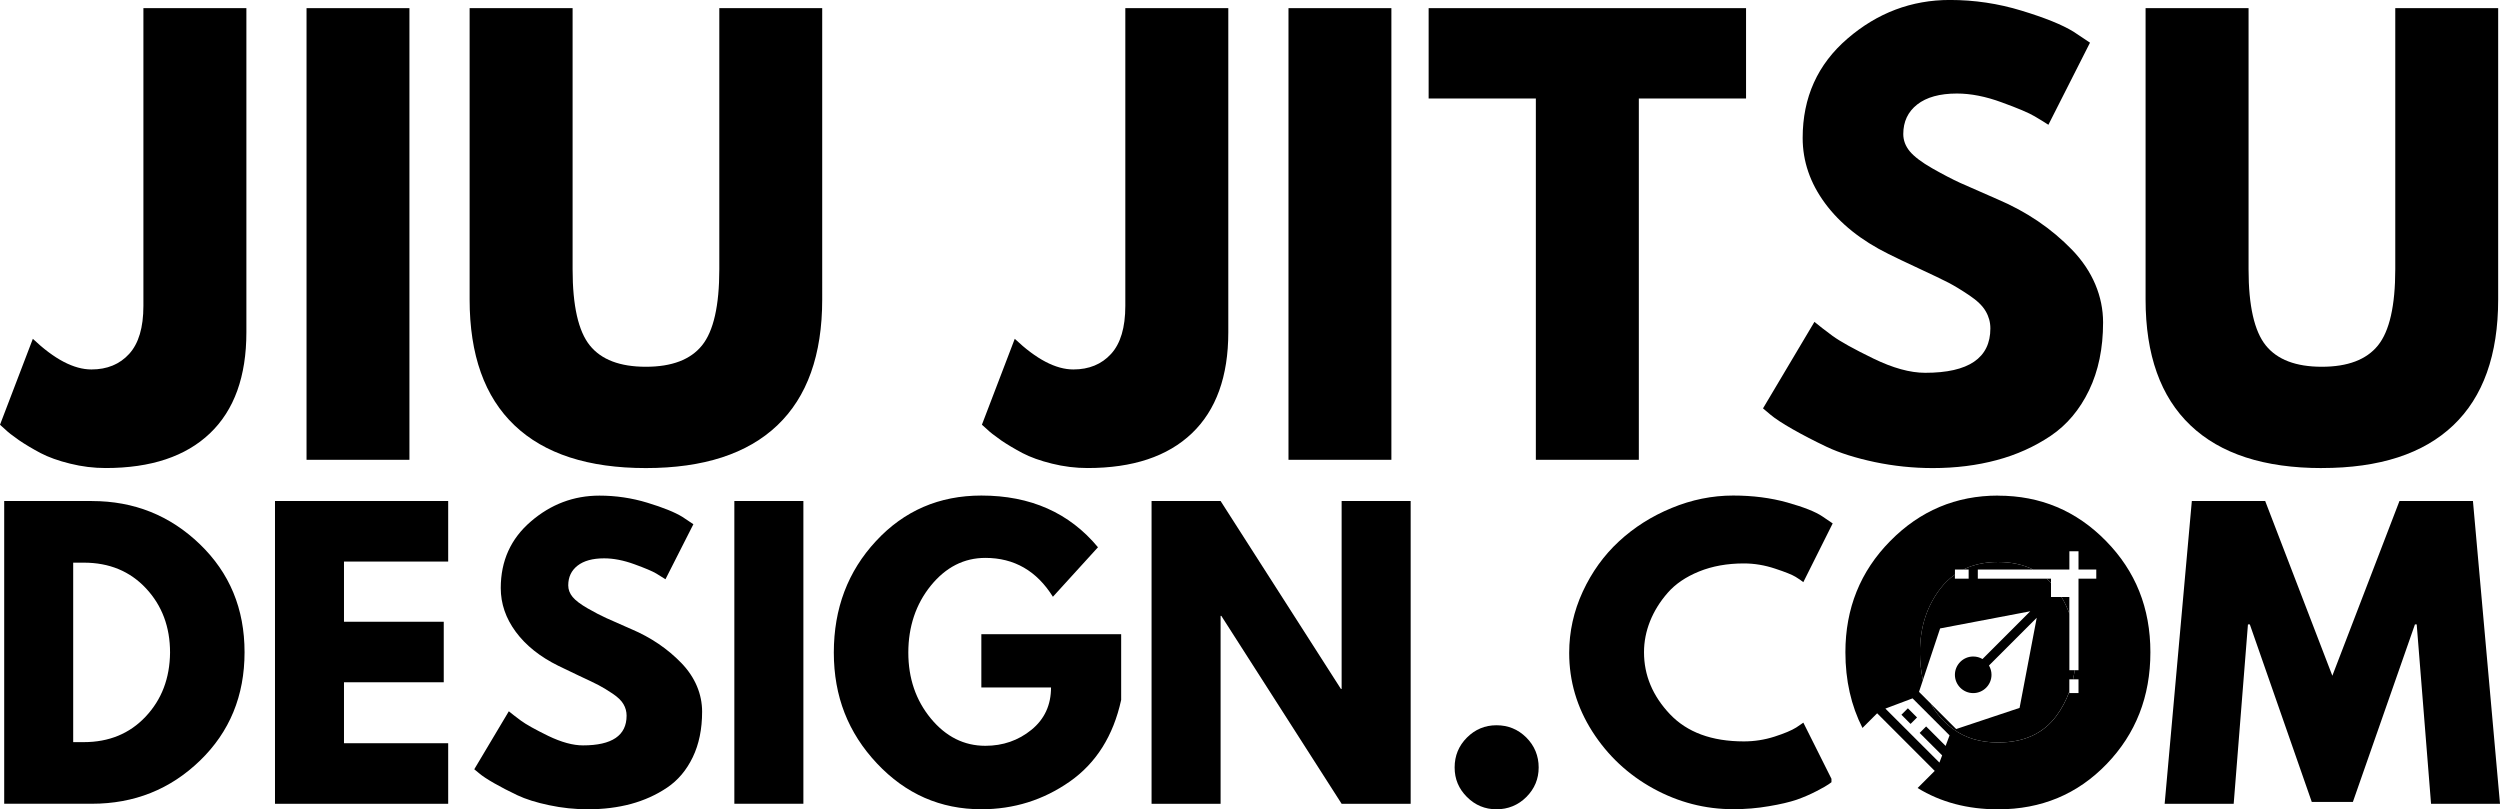
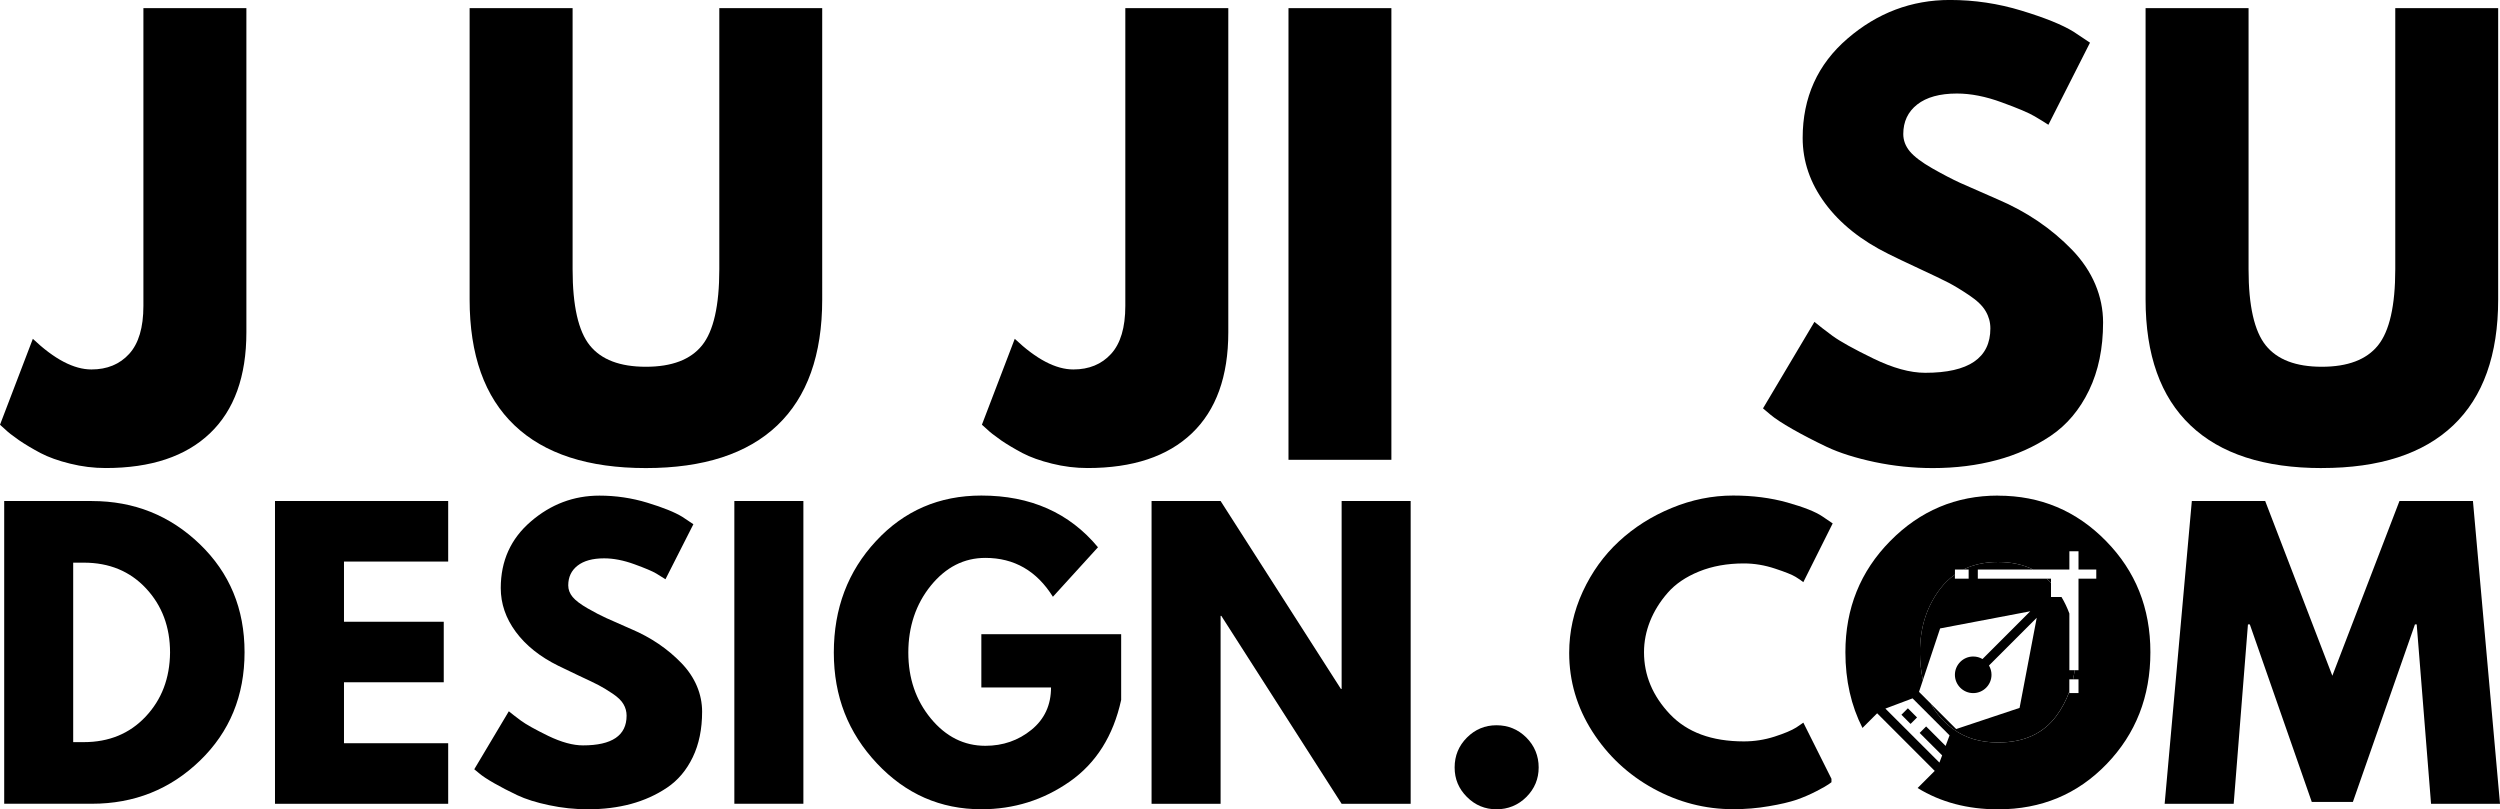
<svg xmlns="http://www.w3.org/2000/svg" id="Livello_2" data-name="Livello 2" viewBox="0 0 613.47 198.59">
  <defs>
    <style>
      .cls-1 {
        fill: none;
      }

      .cls-1, .cls-2 {
        stroke-width: 0px;
      }

      .cls-2 {
        fill: #000;
      }
    </style>
  </defs>
  <g id="Livello_1-2" data-name="Livello 1">
    <g>
      <path class="cls-1" d="M20.57,138.07h-2.6v44.04h2.6c6.18,0,11.23-2.08,15.17-6.25,3.94-4.18,5.94-9.42,6-15.73,0-6.29-1.97-11.54-5.9-15.75-3.93-4.21-9.02-6.31-15.27-6.31Z" />
      <path class="cls-2" d="M507.79,150.53c-.52-1.41-1.16-2.76-1.93-4.04h-2.57v-3.47c-.34-.36-.7-.69-1.07-1.02h-16.89v-2.24h13.57c-2.46-1.22-5.32-1.85-8.6-1.85s-6.08.63-8.54,1.85h1.32v2.24h-3.37v-1.01c-1.33.94-2.53,2.07-3.58,3.44-3.33,4.35-5,9.56-5,15.62,0,2.42.26,4.7.72,6.85l4.23-12.69,22.12-4.21-11.72,11.72c-.67-.4-1.45-.62-2.28-.62-2.47,0-4.49,2.02-4.49,4.49s2.02,4.49,4.49,4.49,4.49-2.02,4.49-4.49c0-.83-.23-1.61-.62-2.28l11.72-11.72-4.21,22.12-15.56,5.19-6.19-6.19c1.25,2.36,3.05,4.41,5.41,6.16,3,2.22,6.69,3.33,11.06,3.33,6.3,0,11.06-2.16,14.27-6.48,1.37-1.84,2.43-3.85,3.22-6.02v-3h.9c.17-.73.31-1.48.42-2.24h-1.31v-13.93Z" />
      <path class="cls-2" d="M35.19,75.08c0,5.29-1.17,9.22-3.5,11.77-2.32,2.54-5.41,3.81-9.25,3.81-4.31,0-9.1-2.51-14.38-7.52L0,104.23l1.21,1.08c.72.71,1.86,1.6,3.42,2.69,1.57,1.07,3.34,2.12,5.31,3.17,1.97,1.03,4.39,1.9,7.25,2.6,2.88.72,5.79,1.08,8.75,1.08,11.09,0,19.62-2.84,25.58-8.52,5.96-5.69,8.94-13.96,8.94-24.79V2h-25.27v73.08Z" />
-       <rect class="cls-2" x="75.22" y="2" width="25.25" height="110.83" />
      <path class="cls-2" d="M176.51,66.08c0,8.96-1.42,15.19-4.25,18.69-2.82,3.49-7.41,5.23-13.77,5.23s-10.93-1.74-13.75-5.23c-2.82-3.5-4.23-9.73-4.23-18.69V2h-25.27v71.48c0,13.61,3.67,23.91,11.02,30.9,7.34,6.99,18.09,10.48,32.23,10.48s24.9-3.49,32.25-10.48c7.34-6.98,11.02-17.28,11.02-30.9V2h-25.25v64.08Z" />
      <path class="cls-2" d="M245.58,108c1.57,1.07,3.34,2.12,5.31,3.17,1.97,1.03,4.39,1.9,7.25,2.6,2.88.72,5.79,1.08,8.75,1.08,11.09,0,19.62-2.84,25.58-8.52,5.96-5.69,8.94-13.96,8.94-24.79V2h-25.27v73.08c0,5.29-1.17,9.22-3.5,11.77-2.32,2.54-5.41,3.81-9.25,3.81-4.31,0-9.1-2.51-14.38-7.52l-8.06,21.08,1.21,1.08c.72.71,1.86,1.6,3.42,2.69Z" />
      <rect class="cls-2" x="316.18" y="2" width="25.25" height="110.83" />
-       <polygon class="cls-2" points="376.88 112.83 402.15 112.83 402.15 24.17 428.46 24.17 428.46 2 350.57 2 350.57 24.17 376.88 24.17 376.88 112.83" />
      <path class="cls-2" d="M472.39,91.48c-3.67,0-7.9-1.17-12.69-3.5-4.79-2.33-8.14-4.19-10.02-5.56-1.88-1.39-3.35-2.53-4.44-3.44l-12.62,21.23,1.75,1.48c1.17.99,3,2.2,5.5,3.62,2.51,1.43,5.33,2.89,8.46,4.38,3.14,1.47,7.03,2.7,11.69,3.69,4.67.98,9.42,1.48,14.25,1.48,5.64,0,10.88-.66,15.71-1.96,4.84-1.29,9.26-3.28,13.25-5.96,3.98-2.69,7.11-6.42,9.4-11.17,2.29-4.75,3.44-10.3,3.44-16.65s-2.54-12.57-7.6-17.81c-5.06-5.23-11.17-9.38-18.33-12.42-4.12-1.79-7.18-3.13-9.15-4.02-1.96-.9-4.24-2.09-6.83-3.56-2.6-1.48-4.44-2.88-5.52-4.17-1.07-1.3-1.6-2.72-1.6-4.25,0-3.04,1.14-5.46,3.42-7.25,2.29-1.79,5.54-2.69,9.75-2.69,3.4,0,7.07.72,11,2.17,3.94,1.43,6.63,2.57,8.06,3.42,1.44.85,2.57,1.54,3.38,2.08l10.21-20.15-4.04-2.69c-2.78-1.71-7.04-3.43-12.77-5.17-5.72-1.75-11.58-2.62-17.58-2.62-9.41,0-17.78,3.16-25.12,9.48-7.33,6.31-11,14.43-11,24.38,0,5.72,1.83,11.07,5.5,16.04,3.67,4.97,8.86,9.12,15.58,12.44,1.61.81,4.09,1.99,7.46,3.56,3.36,1.56,5.78,2.72,7.25,3.48,1.47.77,3.17,1.8,5.1,3.1,1.93,1.29,3.27,2.59,4.02,3.9.76,1.29,1.15,2.7,1.15,4.21,0,7.27-5.33,10.9-15.98,10.9Z" />
      <path class="cls-2" d="M569.75,114.85c14.15,0,24.9-3.49,32.25-10.48,7.34-6.98,11.02-17.28,11.02-30.9V2h-25.25v64.08c0,8.96-1.42,15.19-4.25,18.69-2.82,3.49-7.41,5.23-13.77,5.23s-10.93-1.74-13.75-5.23c-2.82-3.5-4.23-9.73-4.23-18.69V2h-25.27v71.48c0,13.61,3.67,23.91,11.02,30.9,7.34,6.99,18.09,10.48,32.23,10.48Z" />
      <path class="cls-2" d="M22.55,122.94H1.03v74.29h21.52c10.39,0,19.23-3.53,26.52-10.58,7.29-7.05,10.94-15.92,10.94-26.6s-3.66-19.46-10.98-26.52c-7.32-7.05-16.15-10.58-26.48-10.58ZM35.73,175.86c-3.93,4.17-8.99,6.25-15.17,6.25h-2.6v-44.04h2.6c6.25,0,11.34,2.1,15.27,6.31,3.93,4.21,5.9,9.46,5.9,15.75-.06,6.31-2.06,11.55-6,15.73Z" />
      <polygon class="cls-2" points="67.48 197.24 109.98 197.24 109.98 182.38 84.41 182.38 84.41 167.42 108.89 167.42 108.89 152.57 84.41 152.57 84.41 137.8 109.98 137.8 109.98 122.94 67.48 122.94 67.48 197.24" />
      <path class="cls-2" d="M154.91,154.38c-2.77-1.21-4.81-2.11-6.12-2.71-1.32-.59-2.85-1.39-4.58-2.38-1.74-1-2.97-1.93-3.69-2.79-.72-.88-1.08-1.82-1.08-2.85,0-2.04.76-3.66,2.29-4.85,1.53-1.19,3.7-1.79,6.52-1.79,2.29,0,4.76.48,7.4,1.44,2.64.96,4.44,1.72,5.4,2.29.96.57,1.71,1.04,2.25,1.4l6.85-13.5-2.71-1.81c-1.86-1.14-4.72-2.29-8.56-3.46-3.83-1.17-7.77-1.75-11.79-1.75-6.31,0-11.92,2.12-16.83,6.35-4.92,4.22-7.38,9.67-7.38,16.33,0,3.83,1.23,7.42,3.69,10.75,2.46,3.33,5.94,6.11,10.44,8.33,1.08.54,2.75,1.34,5,2.4,2.25,1.04,3.86,1.82,4.85,2.33,1,.52,2.15,1.21,3.44,2.08,1.29.86,2.19,1.73,2.69,2.6.51.86.77,1.81.77,2.83,0,4.86-3.57,7.29-10.71,7.29-2.46,0-5.3-.78-8.52-2.33-3.21-1.57-5.45-2.82-6.71-3.75-1.25-.93-2.24-1.69-2.96-2.29l-8.48,14.23,1.19.98c.78.67,2.01,1.48,3.69,2.44,1.68.96,3.57,1.94,5.67,2.94,2.09.99,4.71,1.81,7.83,2.46,3.12.67,6.3,1,9.54,1,3.79,0,7.3-.44,10.54-1.31,3.23-.88,6.19-2.21,8.85-4,2.68-1.8,4.78-4.3,6.31-7.48,1.53-3.18,2.29-6.9,2.29-11.17s-1.7-8.42-5.08-11.92c-3.39-3.51-7.49-6.29-12.29-8.33Z" />
      <rect class="cls-2" x="180.2" y="122.94" width="16.94" height="74.29" />
      <path class="cls-2" d="M240.81,168.69h17.1c0,4.32-1.6,7.79-4.81,10.4-3.21,2.61-6.98,3.92-11.31,3.92-5.22,0-9.68-2.23-13.38-6.71-3.68-4.47-5.52-9.86-5.52-16.17s1.84-11.89,5.52-16.42c3.69-4.54,8.15-6.81,13.38-6.81,7.08,0,12.61,3.18,16.58,9.54l11.06-12.15c-7.02-8.46-16.56-12.69-28.62-12.69-10.33,0-18.95,3.72-25.85,11.17-6.91,7.43-10.35,16.55-10.35,27.35s3.53,19.7,10.58,27.21c7.05,7.5,15.59,11.25,25.62,11.25,7.98,0,15.21-2.26,21.69-6.79,6.48-4.54,10.69-11.22,12.62-20.04v-16.12h-34.31v13.06Z" />
      <polygon class="cls-2" points="329.22 169.05 329.04 169.05 299.52 122.94 282.58 122.94 282.58 197.24 299.52 197.24 299.52 151.13 299.7 151.13 329.22 197.24 346.16 197.24 346.16 122.94 329.22 122.94 329.22 169.05" />
      <path class="cls-2" d="M367.22,177.97c-2.82,0-5.24,1.01-7.25,3.02s-3.02,4.46-3.02,7.33,1.01,5.24,3.02,7.25c2.01,2.01,4.43,3.02,7.25,3.02s5.32-1.01,7.33-3.02c2.01-2.01,3.02-4.43,3.02-7.25s-1.01-5.32-3.02-7.33c-2.02-2.01-4.46-3.02-7.33-3.02Z" />
      <path class="cls-2" d="M442.5,177.34l-1.71,1.17c-1.14.72-2.93,1.47-5.35,2.25-2.43.78-4.94,1.17-7.52,1.17-7.88,0-13.93-2.23-18.17-6.71-4.22-4.47-6.33-9.53-6.33-15.17,0-2.58.49-5.11,1.48-7.6,1-2.5,2.44-4.82,4.33-6.98,1.89-2.17,4.45-3.91,7.69-5.23,3.25-1.32,6.92-1.98,11-1.98,2.58,0,5.13.43,7.65,1.27,2.53.83,4.21,1.51,5.04,2.02.84.52,1.48.95,1.9,1.31l7.21-14.42-2.52-1.71c-1.68-1.14-4.55-2.28-8.6-3.42-4.06-1.14-8.49-1.71-13.29-1.71-5.16,0-10.2,1.02-15.12,3.06-4.92,2.03-9.22,4.76-12.92,8.19-3.7,3.42-6.66,7.53-8.88,12.33-2.22,4.81-3.33,9.82-3.33,15.04,0,6.91,1.89,13.33,5.67,19.27,3.79,5.93,8.78,10.6,14.96,14,6.18,3.39,12.72,5.08,19.62,5.08,3,0,5.91-.24,8.73-.73,2.83-.47,5.11-1.01,6.85-1.6,1.73-.61,3.36-1.32,4.9-2.12,1.54-.8,2.52-1.36,2.94-1.67.27-.2.49-.36.69-.5v-.84l-6.9-13.78Z" />
      <path class="cls-2" d="M490.3,121.61c-10.32,0-19.15,3.72-26.48,11.17-7.32,7.43-10.98,16.52-10.98,27.27,0,6.91,1.4,13.1,4.19,18.58l3.6-3.6,14.13,14.14-4.2,4.2c5.68,3.49,12.26,5.23,19.74,5.23,10.62,0,19.51-3.71,26.65-11.12,7.15-7.42,10.73-16.55,10.73-27.42s-3.64-19.91-10.9-27.31c-7.27-7.42-16.09-11.12-26.48-11.12ZM477.44,183.05l-4.79-4.79-1.59,1.59,5.52,5.51-.67,1.77-13.26-13.25,6.67-2.51,9.08,9.08-.97,2.59ZM514.4,142h-4.36v22.46h-.93c-.11.77-.25,1.51-.42,2.24h1.35v3.37h-2.24v-.37c-.79,2.17-1.85,4.18-3.22,6.02-3.21,4.32-7.97,6.48-14.27,6.48-4.38,0-8.06-1.11-11.06-3.33-2.36-1.74-4.15-3.8-5.41-6.16l-2.94-2.94.96-2.87c-.46-2.15-.72-4.43-.72-6.85,0-6.07,1.67-11.28,5-15.62,1.05-1.37,2.26-2.5,3.58-3.44v-1.23h2.05c2.46-1.22,5.29-1.85,8.54-1.85s6.14.63,8.6,1.85h8.89v-4.49h2.24v4.49h4.36v2.24Z" />
-       <path class="cls-2" d="M507.79,146.49h-1.93c.77,1.28,1.41,2.63,1.93,4.04v-4.04Z" />
      <path class="cls-2" d="M503.29,142h-1.07c.37.32.73.65,1.07,1.02v-1.02Z" />
      <rect class="cls-2" x="467.36" y="174.1" width="2.24" height="3.18" transform="translate(12.75 382.2) rotate(-44.93)" />
      <polygon class="cls-2" points="606.83 122.94 588.8 122.94 572.33 165.82 555.85 122.94 537.85 122.94 531.18 197.24 548.12 197.24 551.62 153.22 552.08 153.22 567.28 196.78 577.37 196.78 592.6 153.22 593.03 153.22 596.55 197.24 613.47 197.24 606.83 122.94" />
    </g>
  </g>
</svg>